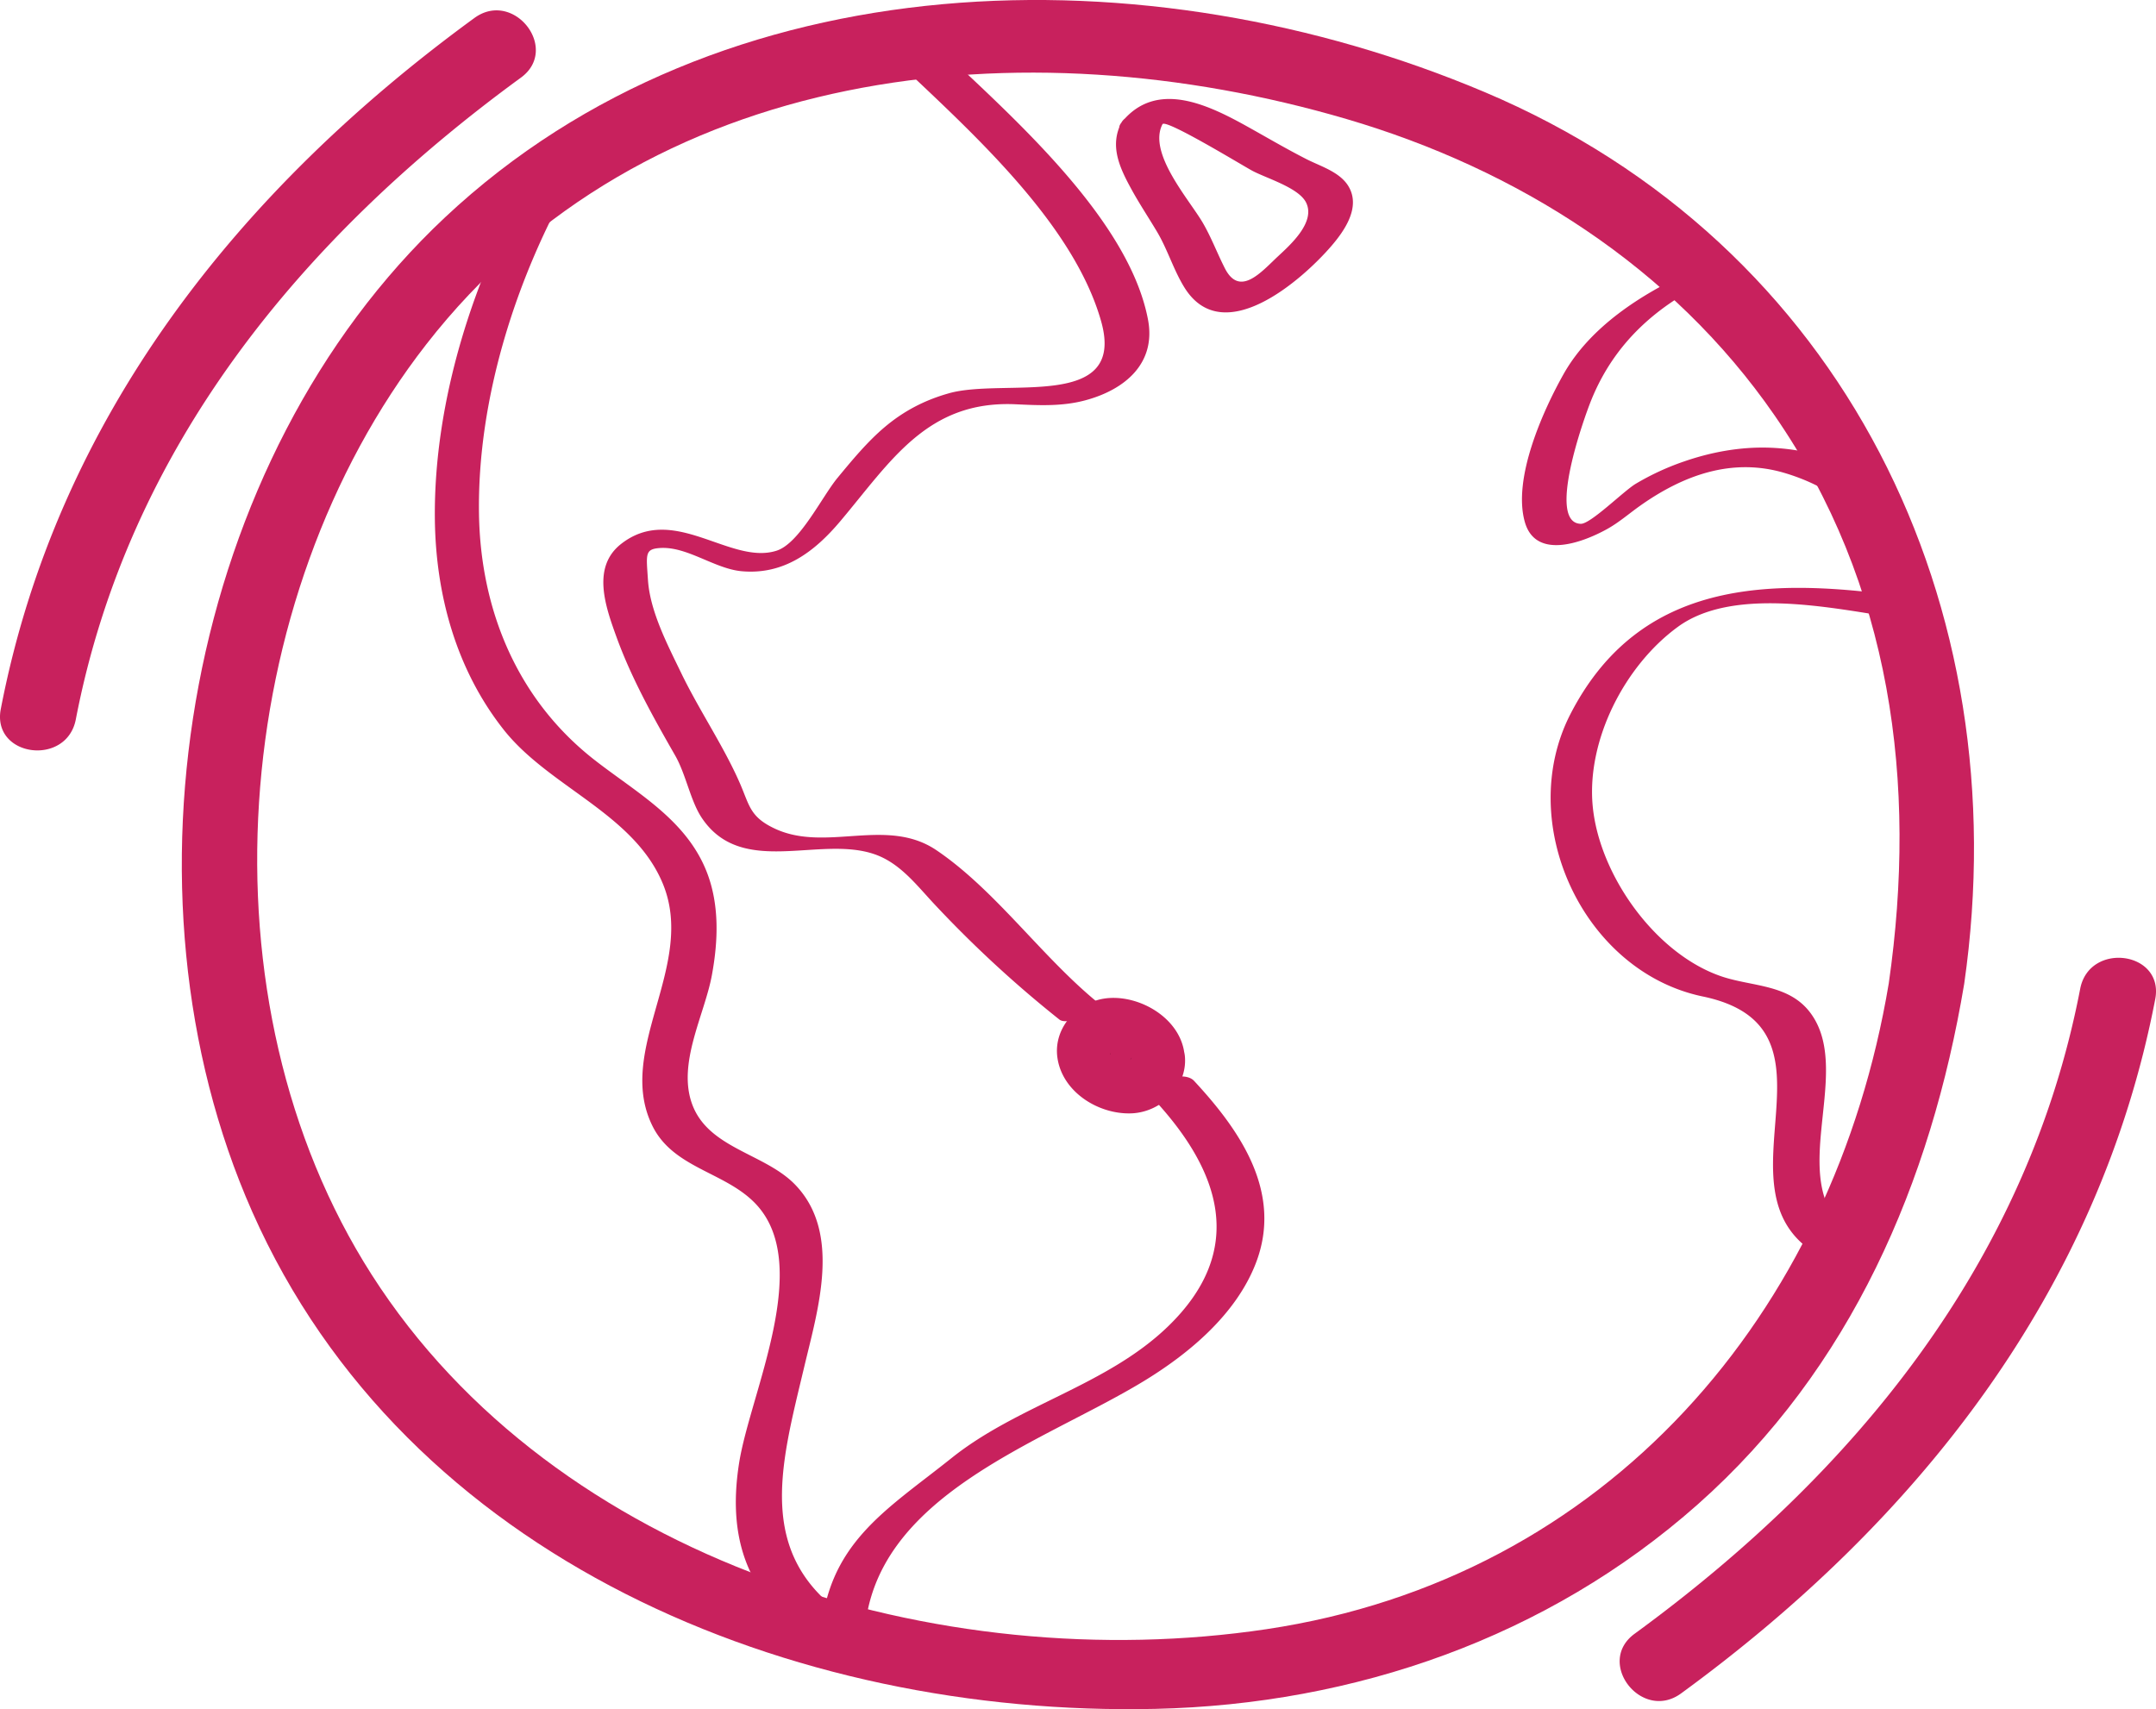
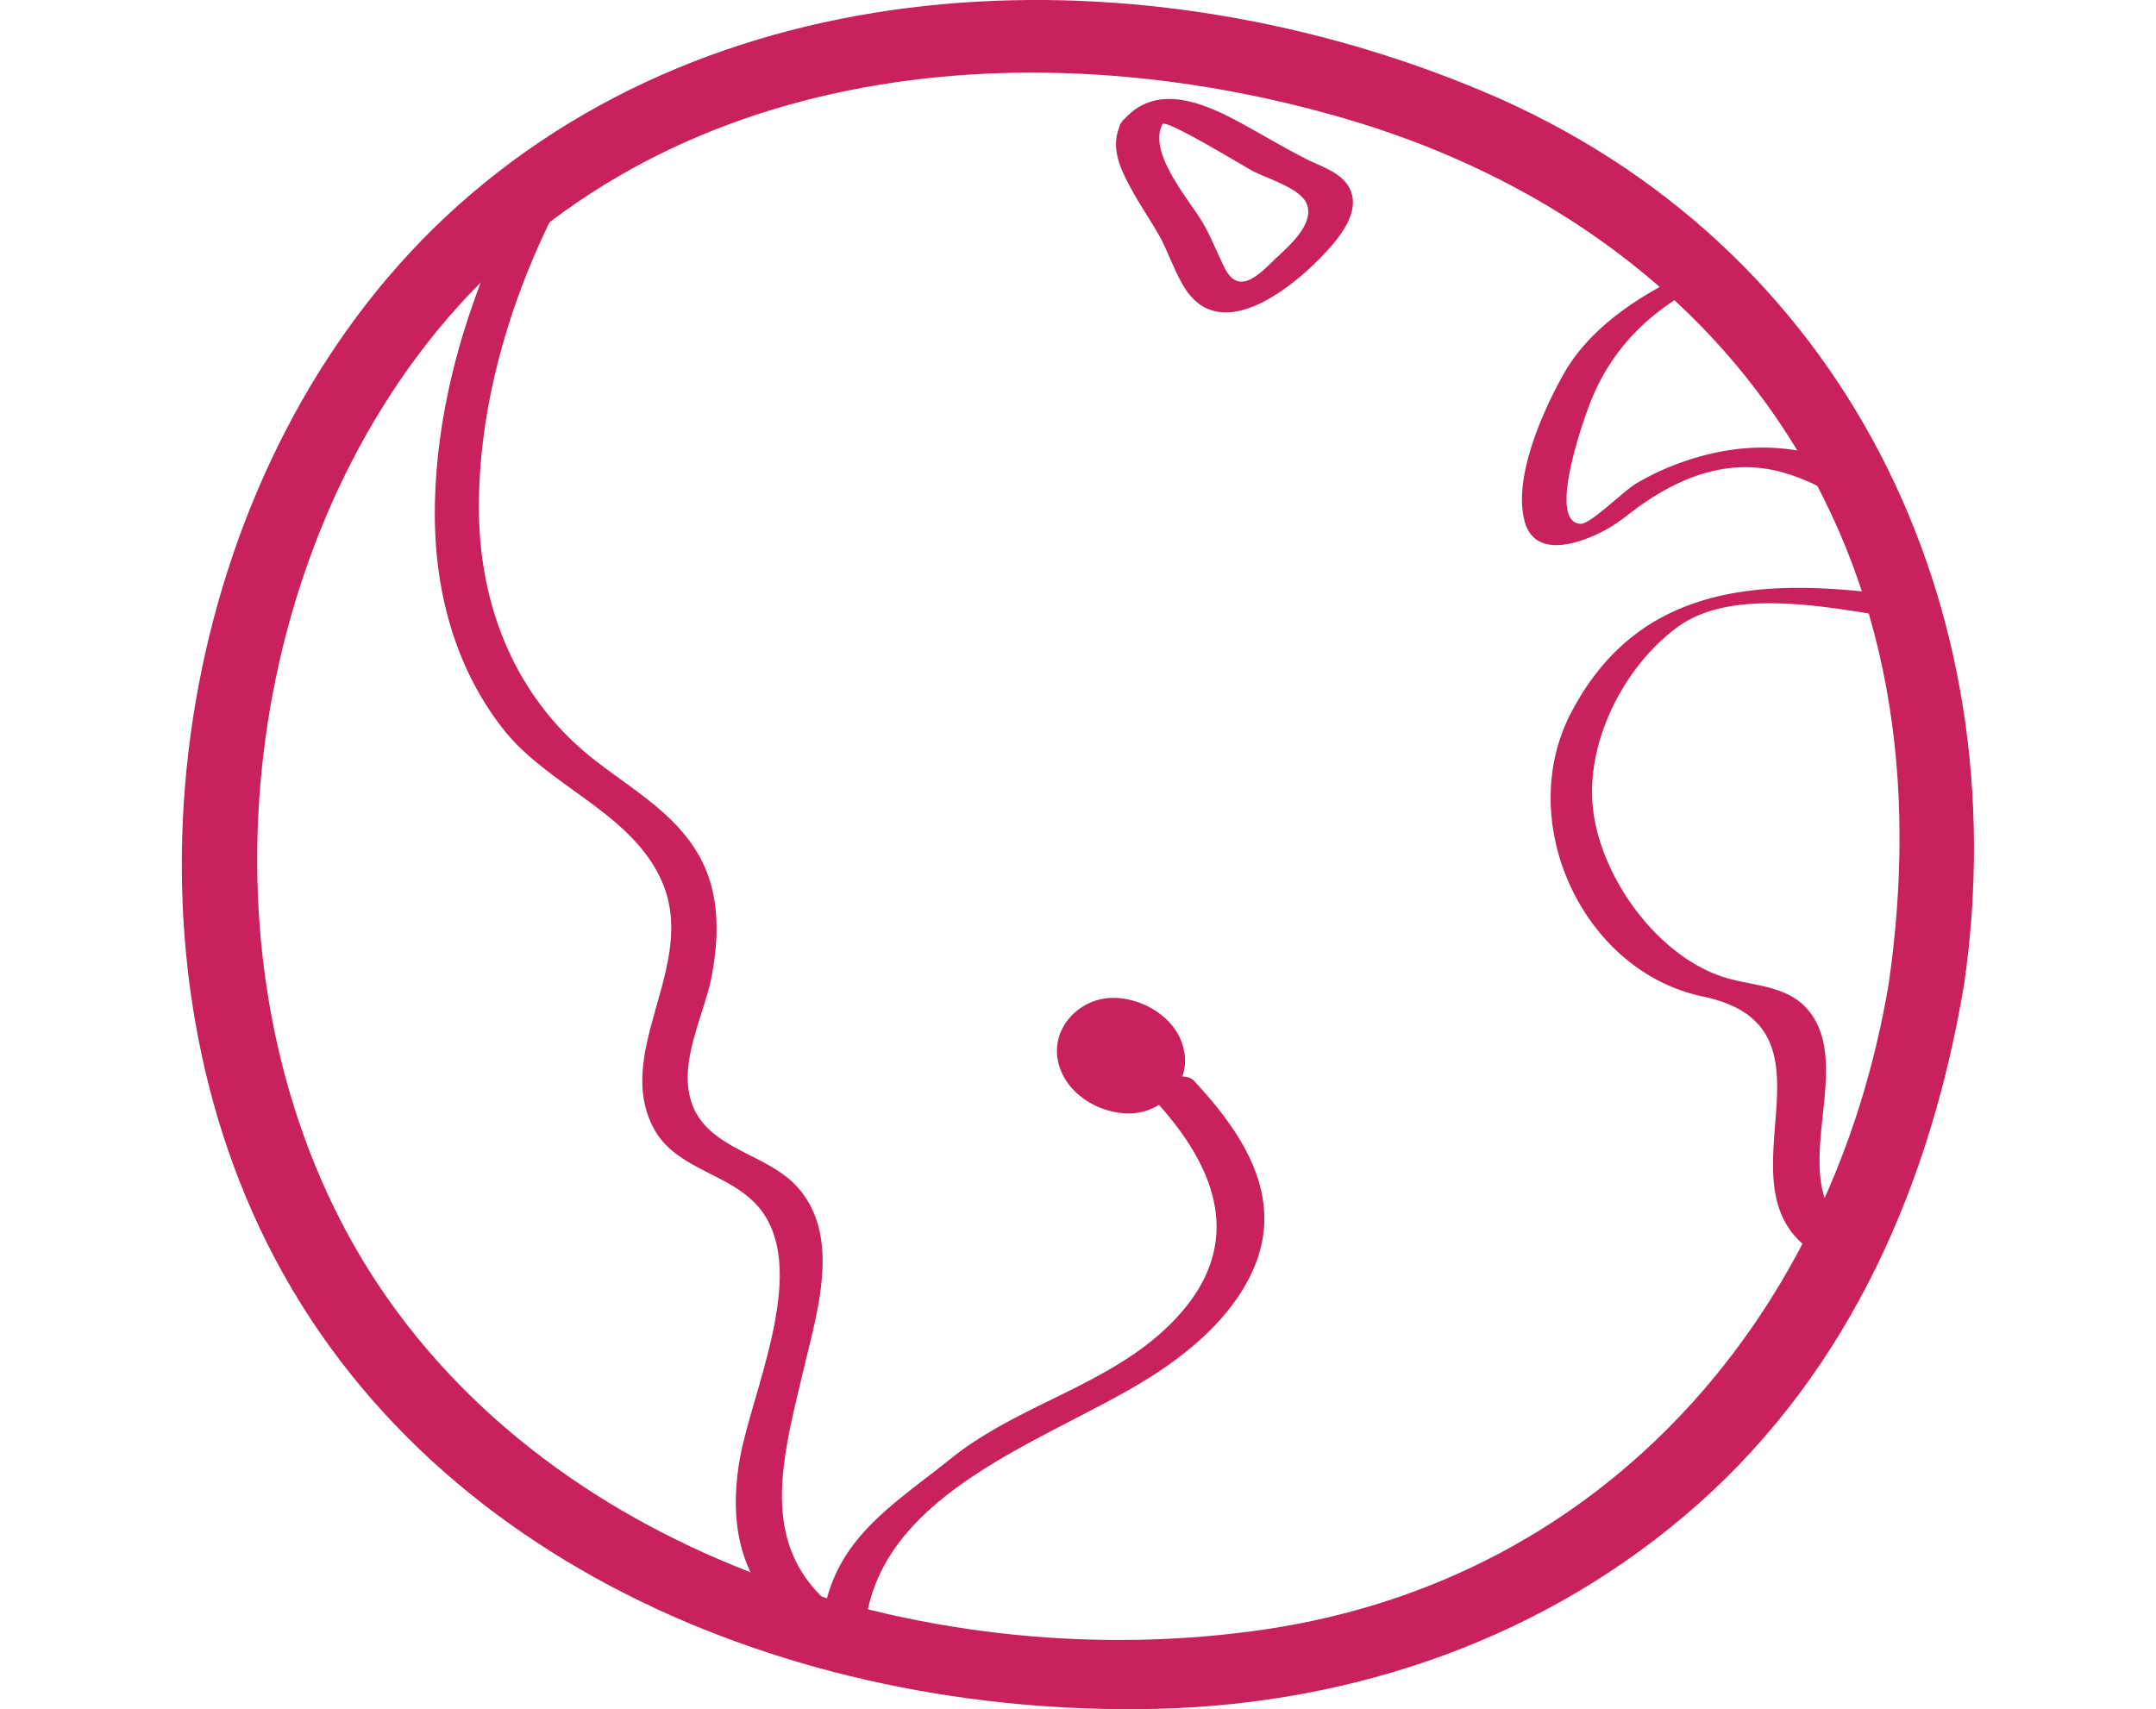
<svg xmlns="http://www.w3.org/2000/svg" width="142.315" height="112.839" viewBox="0 0 142.315 112.839">
  <path fill="#c8215d" d="M124.675 64.921c-3.646 21.818-18.598 39.274-41.078 42.637-21.542 3.22-46.938-4.44-59.062-23.402-11.548-18.06-9.485-44.61 3.602-61.421 14.451-18.563 39.4-21.137 60.73-14.881 11.296 3.314 21.504 9.781 28.26 19.555 7.727 11.179 9.452 24.283 7.548 37.512-.438 3.04 4.556 2.969 4.979.035 3.598-25.001-7.925-48.848-31.666-58.881-22.156-9.362-50.346-8.859-68.607 8.27C12.359 30.312 7.277 58.812 16.646 79.992c10.158 22.964 35.643 33.36 59.602 32.827 13.161-.293 25.905-4.711 35.818-13.5 10.104-8.958 15.395-21.252 17.588-34.363.503-3.021-4.493-2.948-4.979-.035" />
-   <path fill="#c8215d" d="M5.005 47.491c3.46-17.943 14.901-31.799 29.378-42.364 2.601-1.897-.47-5.836-3.068-3.939C15.758 12.54 3.757 27.588.052 46.81c-.61 3.163 4.348 3.824 4.953.681M137.31 65.283c-3.468 18.017-14.866 31.958-29.41 42.576-2.602 1.898.47 5.837 3.067 3.939 15.622-11.403 27.583-26.541 31.297-45.834.608-3.162-4.35-3.823-4.954-.681M58.984 3.843c4.837 4.61 11.832 10.745 13.702 17.374 1.678 5.944-6.375 3.718-10.033 4.743-1.597.447-2.983 1.163-4.252 2.234-1.15.97-2.156 2.191-3.111 3.346-1.031 1.245-2.51 4.33-4.028 4.816-3.052.979-6.783-3.152-10.252-.455-1.974 1.536-1.047 4.139-.31 6.17.989 2.725 2.429 5.298 3.866 7.806.712 1.241 1.01 2.999 1.757 4.117 2.642 3.958 7.781 1.126 11.432 2.412 1.666.588 2.745 2.029 3.916 3.28a76.515 76.515 0 0 0 8.258 7.624c.585.466 3.079-.686 2.739-.957-3.791-3.021-6.891-7.542-10.854-10.222-3.283-2.22-7.273.154-10.656-1.42-1.66-.773-1.68-1.533-2.311-2.983-1.071-2.463-2.702-4.846-3.897-7.326-.878-1.82-2.042-4.038-2.178-6.107-.111-1.699-.224-2.045.788-2.115 1.795-.122 3.605 1.37 5.399 1.532 2.788.251 4.805-1.278 6.52-3.316 3.336-3.962 5.741-7.981 11.586-7.705 1.544.073 3.057.144 4.566-.26 2.645-.707 4.696-2.455 4.146-5.337-1.291-6.776-9.249-13.627-14.055-18.208-.513-.489-3.101.611-2.738.957" />
  <path fill="#c8215d" d="M35.135 11.507c-3.862 6.713-6.496 14.933-6.431 22.689.043 5.022 1.397 9.994 4.542 13.976 3.001 3.8 8.585 5.529 10.504 10.161 2.241 5.411-3.158 10.961-.69 15.986 1.372 2.793 4.731 3.032 6.754 5.088 3.935 4-.287 12.522-1.025 17.173-.868 5.475.833 9.394 5.683 12.233.652.382 2.538.061 2.596-.909.544-9.172 11.677-12.62 18.396-16.701 3.011-1.828 6.125-4.42 7.433-7.81 1.791-4.647-1.008-8.731-4.08-12.037-.769-.825-3.532.272-2.676 1.192 4.483 4.824 6.121 10.012.975 15.005-4.044 3.925-9.916 5.196-14.3 8.703-4.366 3.492-8.288 5.656-8.661 11.954l2.594-.91c-7.118-4.168-5.254-10.36-3.654-17.097.895-3.771 2.464-8.809-.606-11.989-1.987-2.061-5.703-2.384-6.79-5.286-1.018-2.718.811-5.926 1.293-8.557.414-2.251.507-4.647-.344-6.815-1.357-3.453-4.616-5.212-7.387-7.372-5.105-3.978-7.552-9.897-7.644-16.294-.108-7.602 2.469-15.648 6.247-22.212.734-1.276-2.189-1.109-2.729-.171m38.892-3.419c-.807 1.543-.115 2.999.666 4.421.523.954 1.129 1.862 1.685 2.797.698 1.175 1.104 2.56 1.82 3.699 2.548 4.052 7.736-.512 9.666-2.744.887-1.027 1.965-2.575 1.155-3.949-.562-.957-1.84-1.328-2.765-1.798-1.272-.646-2.501-1.367-3.745-2.063-2.612-1.461-6.145-3.28-8.482-.363-.827 1.032 2.09.878 2.71.105.263-.328 5.209 2.69 5.9 3.066.936.509 3.108 1.129 3.584 2.129.618 1.292-1.042 2.77-1.873 3.544-1.075 1.002-2.51 2.719-3.498.776-.504-.991-.889-2.028-1.454-2.998-.895-1.538-3.654-4.61-2.659-6.517.656-1.259-2.245-.997-2.71-.105m50.455 24.133c-2.129-1.697-5.025-2.581-7.715-2.667-1.917-.06-3.842.294-5.646.925a17.029 17.029 0 0 0-3.156 1.465c-.803.485-2.972 2.654-3.618 2.638-2.258-.054.185-6.918.689-8.164 1.549-3.827 4.411-6.35 8.175-8.066 1.734-.791-.973-.715-1.673-.396-3.195 1.457-6.57 3.617-8.327 6.739-1.364 2.424-3.369 6.882-2.562 9.756.701 2.505 3.748 1.407 5.417.486.802-.443 1.469-1.035 2.21-1.558 2.86-2.02 6.059-3.174 9.499-2.161 1.399.412 2.824 1.076 3.977 1.994.621.494 3.169-.641 2.73-.991m2.691 7.39c-9.388-1.476-18.661-1.859-23.499 7.508-3.719 7.2.817 17.02 8.724 18.668 9.891 2.062.537 12.644 7.427 16.951.696.436 3.118-.744 2.731-.985-5.193-3.246-.034-10.774-3.036-14.859-1.419-1.93-3.849-1.744-5.881-2.431-4.358-1.475-8.087-6.695-8.509-11.27-.4-4.333 2.108-9.247 5.63-11.813 3.548-2.587 9.831-1.307 14.031-.647.684.107 3.155-1 2.382-1.122" />
  <path d="M75.764 69.526a1.779 1.779 0 0 0-.108-.387c-.121-.286-.331-.546-.629-.776-.43-.337-.866-.479-1.307-.43-.444.046-.821.268-1.13.661-.036.048-.068.095-.1.142-.239.358-.331.733-.276 1.125.059.441.303.83.731 1.166.427.332.867.477 1.311.43.447-.048.828-.271 1.139-.673.309-.394.43-.815.369-1.258" />
  <path fill="#c8215d" d="M78.131 69.258c-.454-2.126-2.889-3.52-4.947-3.366-1.996.147-3.69 1.926-3.38 3.972.341 2.249 2.719 3.719 4.878 3.639 1.924-.07 3.678-1.723 3.536-3.711-.088-1.241-1.251-2.22-2.471-2.304-1.042-.071-2.53.469-2.438 1.774-.004.254.009.292.039.114-.066.235-.089.28-.07.137-.206.345-.056.046.12-.042.309-.156.867-.078 1.12.176a.588.588 0 0 1 .159.312c-.065-.199-.078-.239-.041-.122.208.118-.334.279.069.03-.161.115-.147.103.042-.039a.598.598 0 0 1-.274.118c-.396.111-.707-.035-1.026-.207-.141-.207-.142-.204-.002.009-.108-.214-.126-.198-.049.048.255 1.193 1.9 1.944 3.013 1.77 1.229-.195 1.989-1.059 1.722-2.308" />
</svg>